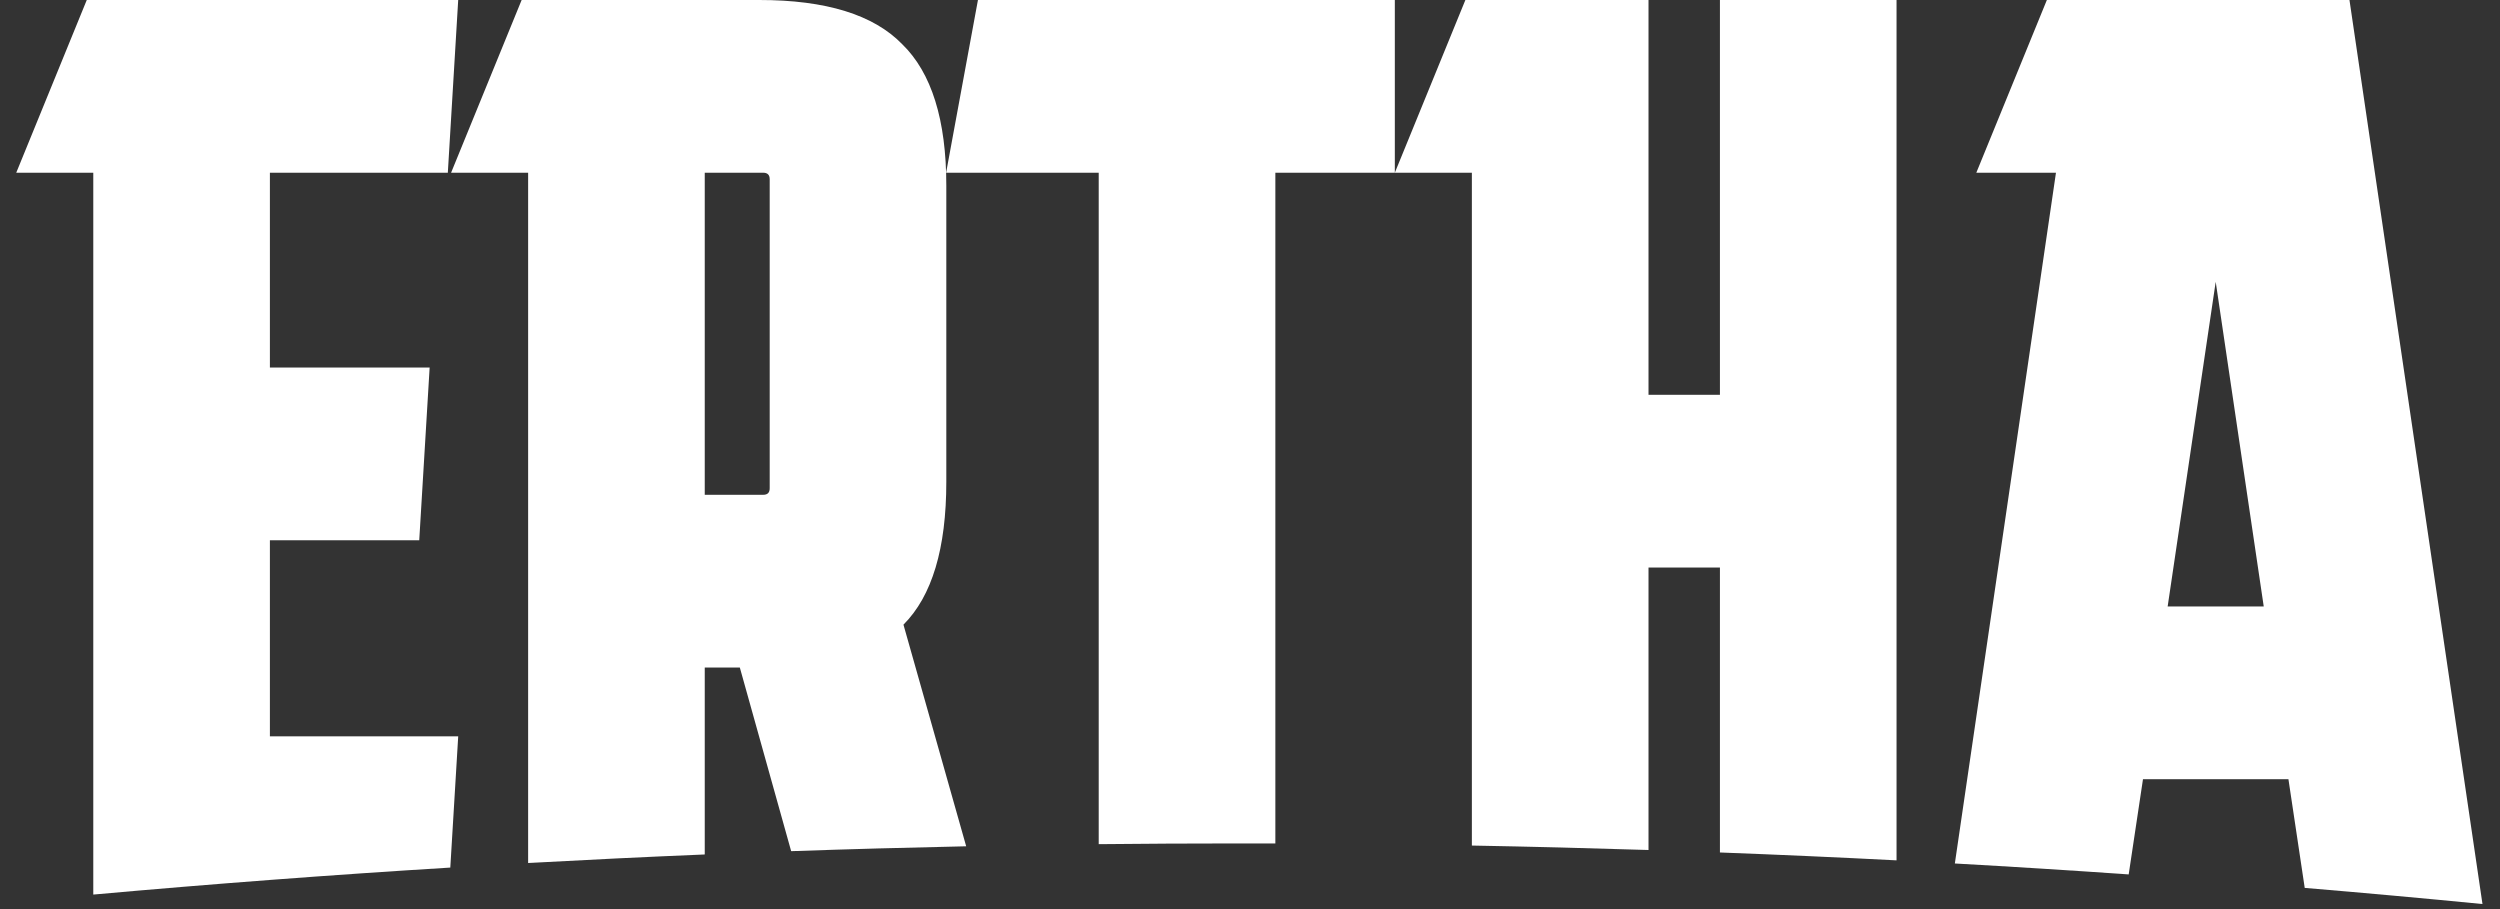
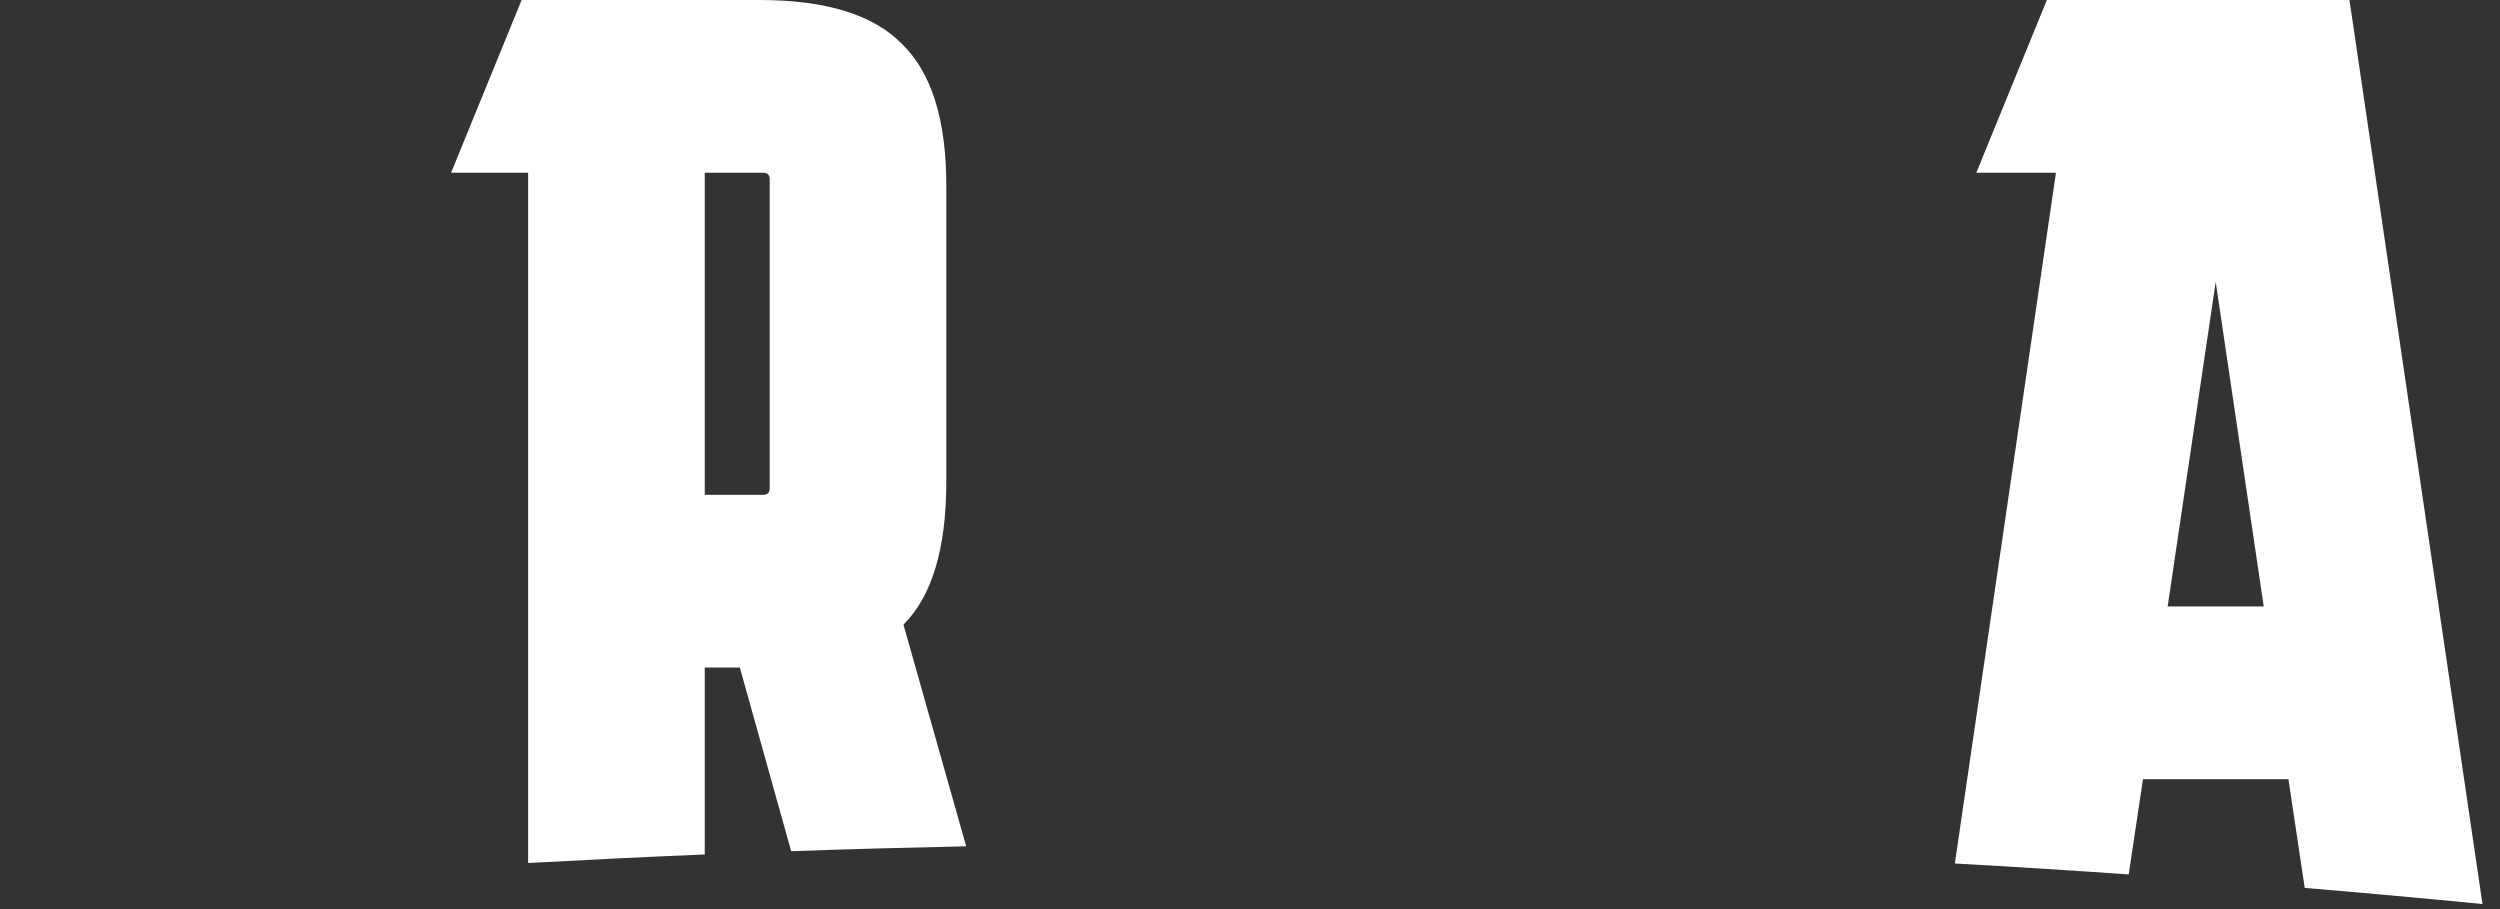
<svg xmlns="http://www.w3.org/2000/svg" width="99" height="36" viewBox="0 0 99 36" fill="none">
  <rect x="0" y="0" width="99" height="36" fill="#333333" stroke="none" />
-   <path d="M3.694 35.425V6.84H0.643L3.436 0H18.145L17.734 6.84H10.688V14.554H17.014L16.602 21.394H10.688V29.16H18.145L17.832 34.356C13.101 34.647 8.388 35.003 3.694 35.425Z" fill="#ffffff" />
  <path fill-rule="evenodd" clip-rule="evenodd" d="M98.306 35.8L93.039 0H81.056L78.262 6.84H81.416L77.412 34.194C79.711 34.322 82.005 34.467 84.296 34.627L84.862 30.857H90.622L91.267 35.161C93.618 35.358 95.965 35.571 98.306 35.8ZM87.742 11.16L89.644 24.017H85.839L87.742 11.16Z" fill="#ffffff" />
-   <path d="M75.103 34.07V0H68.109V15.634H65.281V0H58.029L55.235 6.84V0H38.727L37.466 6.84H43.509V33.429C45.337 33.41 47.167 33.4 49 33.4C49.501 33.4 50.003 33.401 50.504 33.402V6.84H55.235H58.286V33.484C60.622 33.527 62.953 33.586 65.281 33.66V22.474H68.109V33.758C70.445 33.846 72.776 33.95 75.103 34.07Z" fill="#ffffff" />
  <path fill-rule="evenodd" clip-rule="evenodd" d="M38.261 33.513L35.777 24.737C36.908 23.606 37.474 21.72 37.474 19.08V7.354C37.474 4.749 36.891 2.88 35.726 1.749C34.594 0.583 32.708 0 30.068 0H20.657L17.863 6.84H20.914V34.175C23.241 34.047 25.573 33.934 27.908 33.837V26.434H29.297L31.33 33.706C33.637 33.626 35.947 33.562 38.261 33.513ZM30.223 6.84H27.908V19.594H30.223C30.394 19.594 30.48 19.509 30.48 19.337V7.097C30.48 6.926 30.394 6.84 30.223 6.84Z" fill="#ffffff" />
</svg>